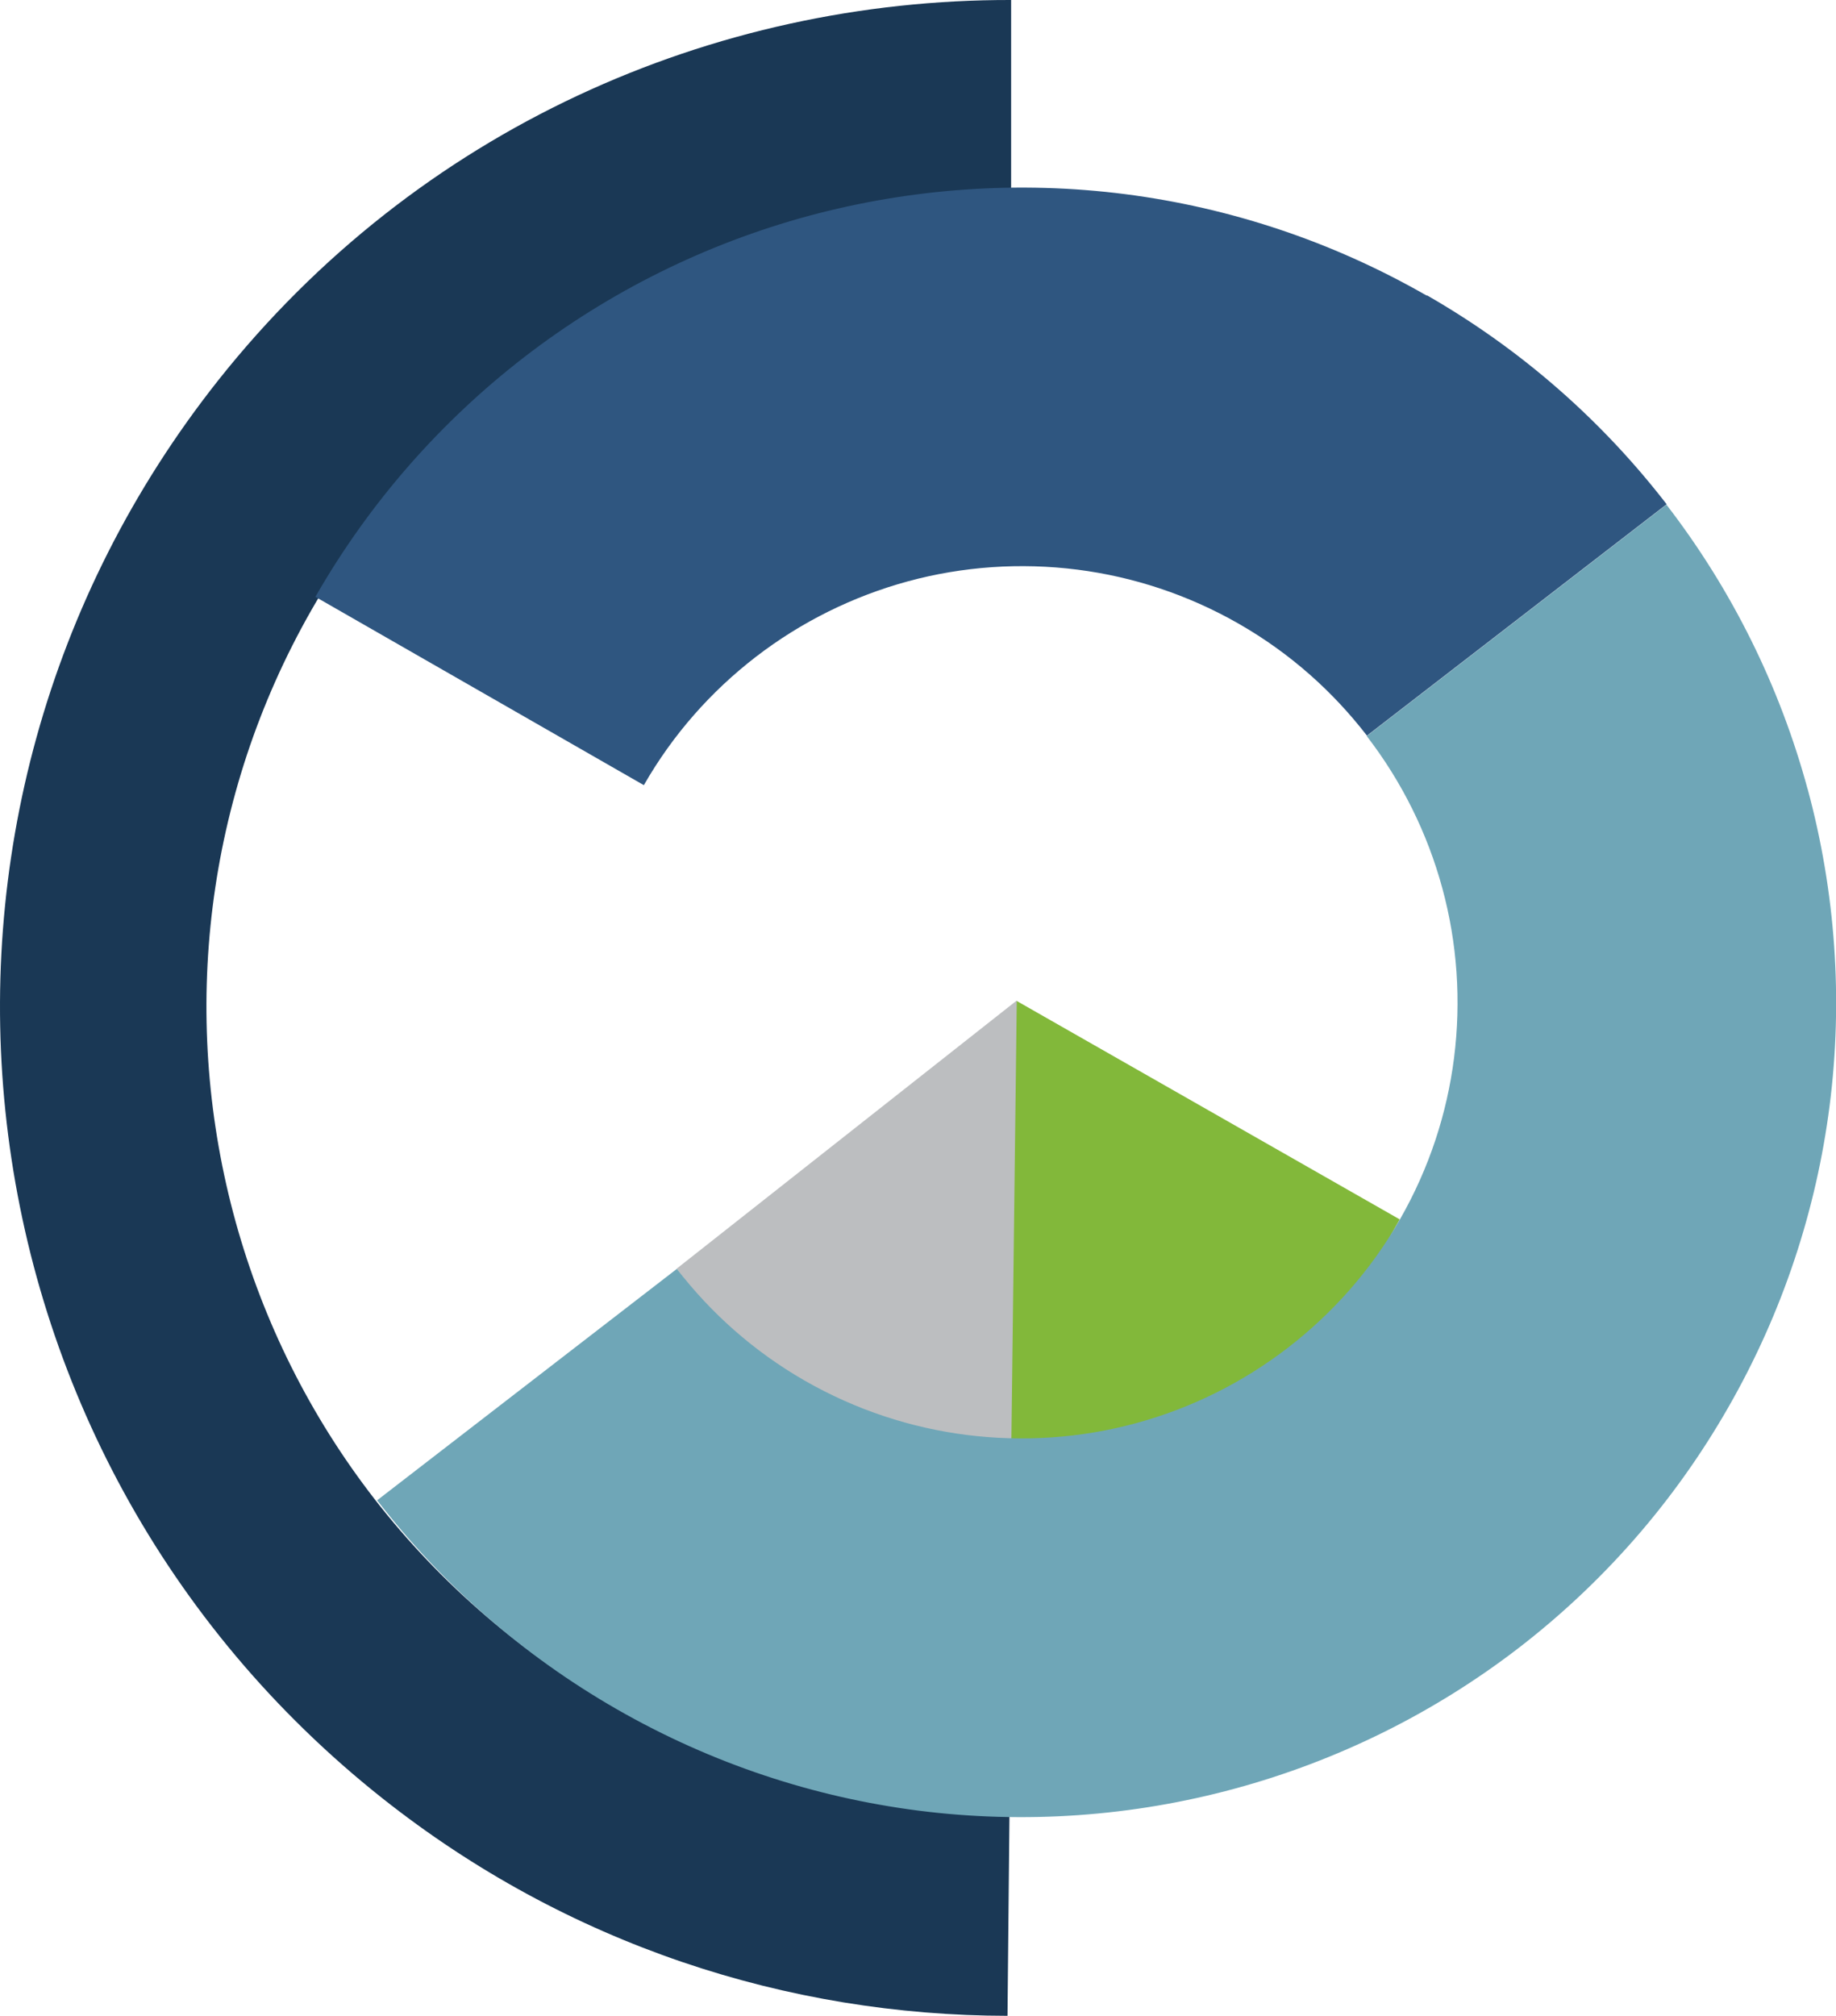
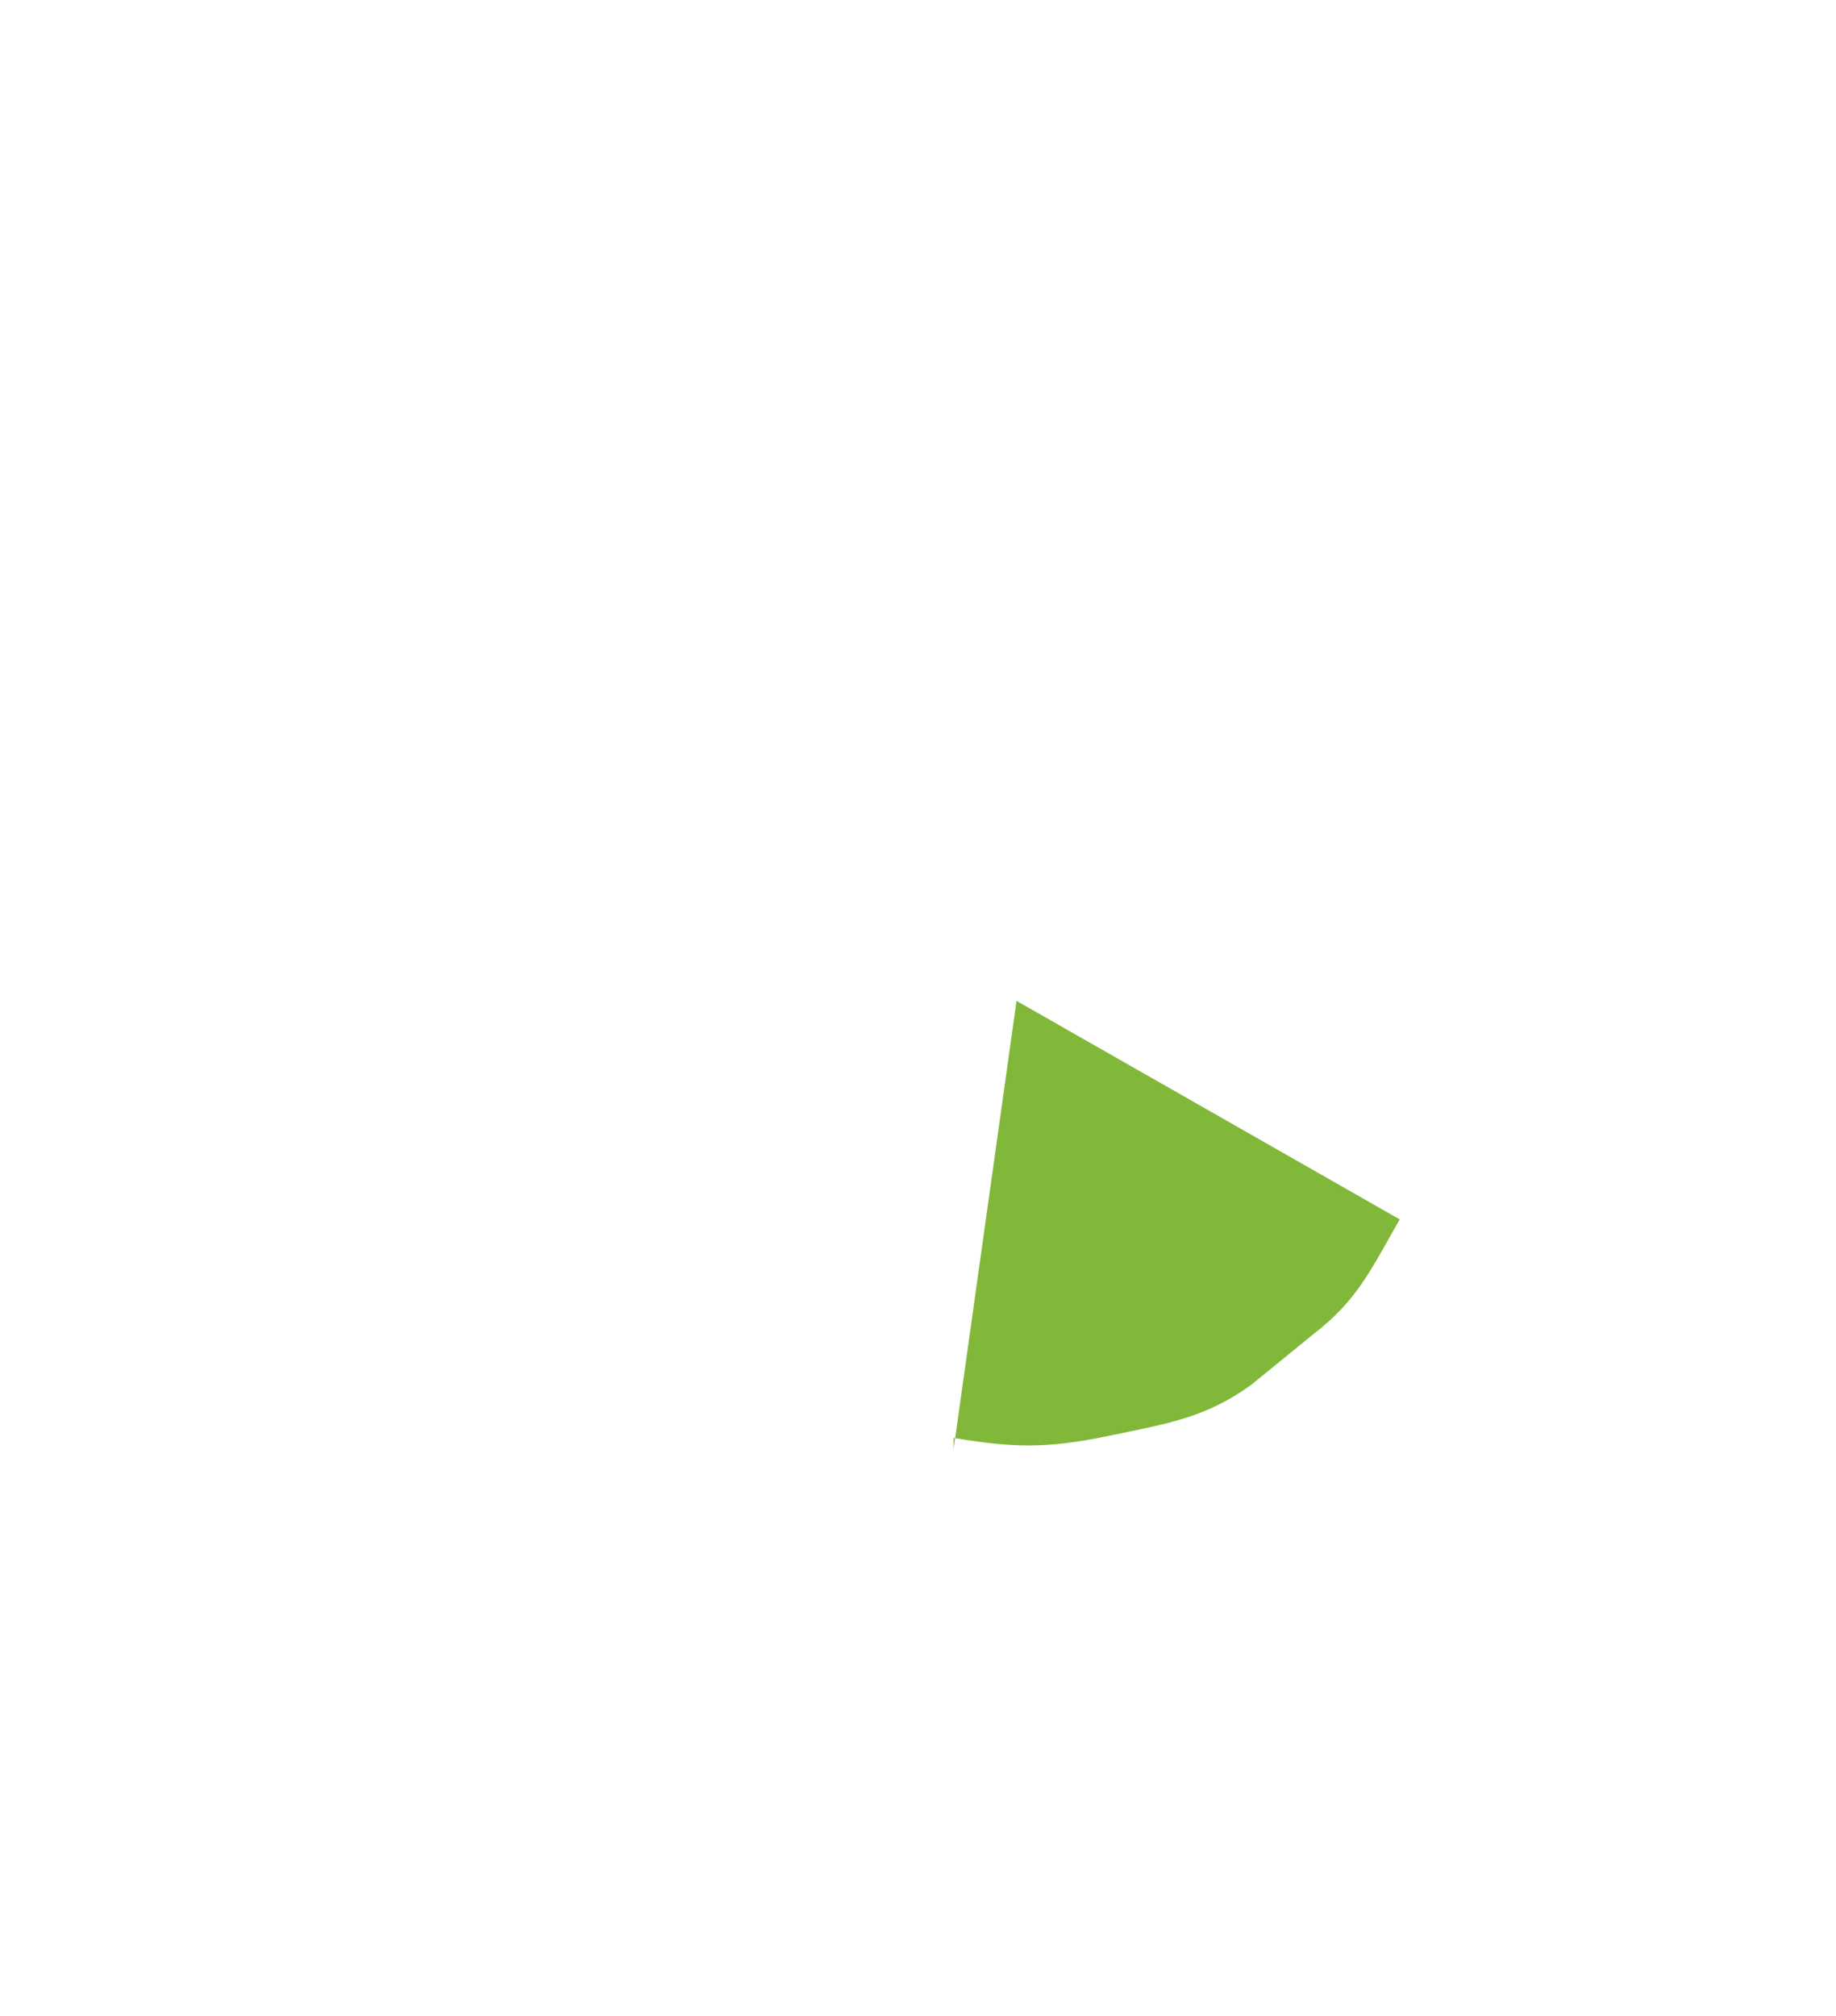
<svg xmlns="http://www.w3.org/2000/svg" id="Layer_2" viewBox="0 0 91.28 100.18">
  <defs>
    <style>      .cls-1 {        fill: #2f5680;      }      .cls-2 {        fill: #1a3855;      }      .cls-3 {        fill: #6fa6b7;      }      .cls-4 {        fill: #82b83a;      }      .cls-5 {        fill: #bcbec0;      }    </style>
  </defs>
  <g id="Layer_1-2" data-name="Layer_1">
-     <path class="cls-2" d="M18.9,25.28c7.89-9.96,19.58-15.06,31.37-15.03V0c-14.81-.03-29.5,6.39-39.42,18.9C-6.35,40.61-2.71,72.15,19,89.36c9.21,7.3,20.19,10.81,31.09,10.82l.1-10.26c-8.7.01-17.47-2.78-24.82-8.61-17.26-13.69-20.16-38.78-6.47-56.04Z" />
    <g>
      <path class="cls-4" d="M50.54,49.73l-3.13,22.29v-.56c2.9.48,4.55.56,7.75-.11,2.8-.59,4.72-.86,7.01-2.5l3.12-2.54c2.19-1.69,2.84-3.16,4.3-5.71l-19.05-10.86Z" />
-       <path class="cls-5" d="M50.54,49.73l-16.9,13.32c1.65,2.29,3.43,4.48,5.86,5.99l.05-.08-.04.07c2.4,1.49,7.94,2.3,10.77,2.77l.27-22.07Z" />
    </g>
    <g>
-       <path class="cls-3" d="M89.87,39.22c-1.38-5.09-3.75-9.9-7.02-14.14l-14.9,11.5c1.75,2.27,3.02,4.84,3.76,7.57.74,2.72.94,5.59.58,8.43-.35,2.75-1.23,5.47-2.69,8.02-1.46,2.55-3.37,4.68-5.56,6.37-2.27,1.75-4.84,3.02-7.57,3.76-2.72.74-5.59.94-8.43.58-2.74-.35-5.47-1.23-8.02-2.69h0c-2.55-1.46-4.68-3.37-6.37-5.56l-14.9,11.5c3.16,4.09,7.15,7.65,11.91,10.38h0c4.76,2.73,9.85,4.38,14.98,5.04,5.31.68,10.67.29,15.75-1.09,5.09-1.38,9.91-3.75,14.15-7.02,4.09-3.16,7.65-7.15,10.38-11.92,2.73-4.76,4.38-9.85,5.04-14.98.68-5.31.29-10.67-1.09-15.76Z" />
-       <path class="cls-1" d="M70.93,14.69h0c-4.76-2.73-9.85-4.38-14.98-5.04-5.31-.68-10.67-.29-15.75,1.08-5.09,1.38-9.9,3.75-14.14,7.02-4.09,3.16-7.65,7.15-10.38,11.91l16.33,9.36c1.46-2.55,3.37-4.68,5.56-6.37,2.27-1.75,4.85-3.02,7.57-3.76,2.72-.74,5.59-.94,8.43-.58,2.74.35,5.47,1.23,8.02,2.69h0c2.55,1.46,4.68,3.37,6.37,5.56l14.9-11.5c-3.16-4.09-7.15-7.65-11.91-10.38Z" />
-     </g>
+       </g>
  </g>
</svg>